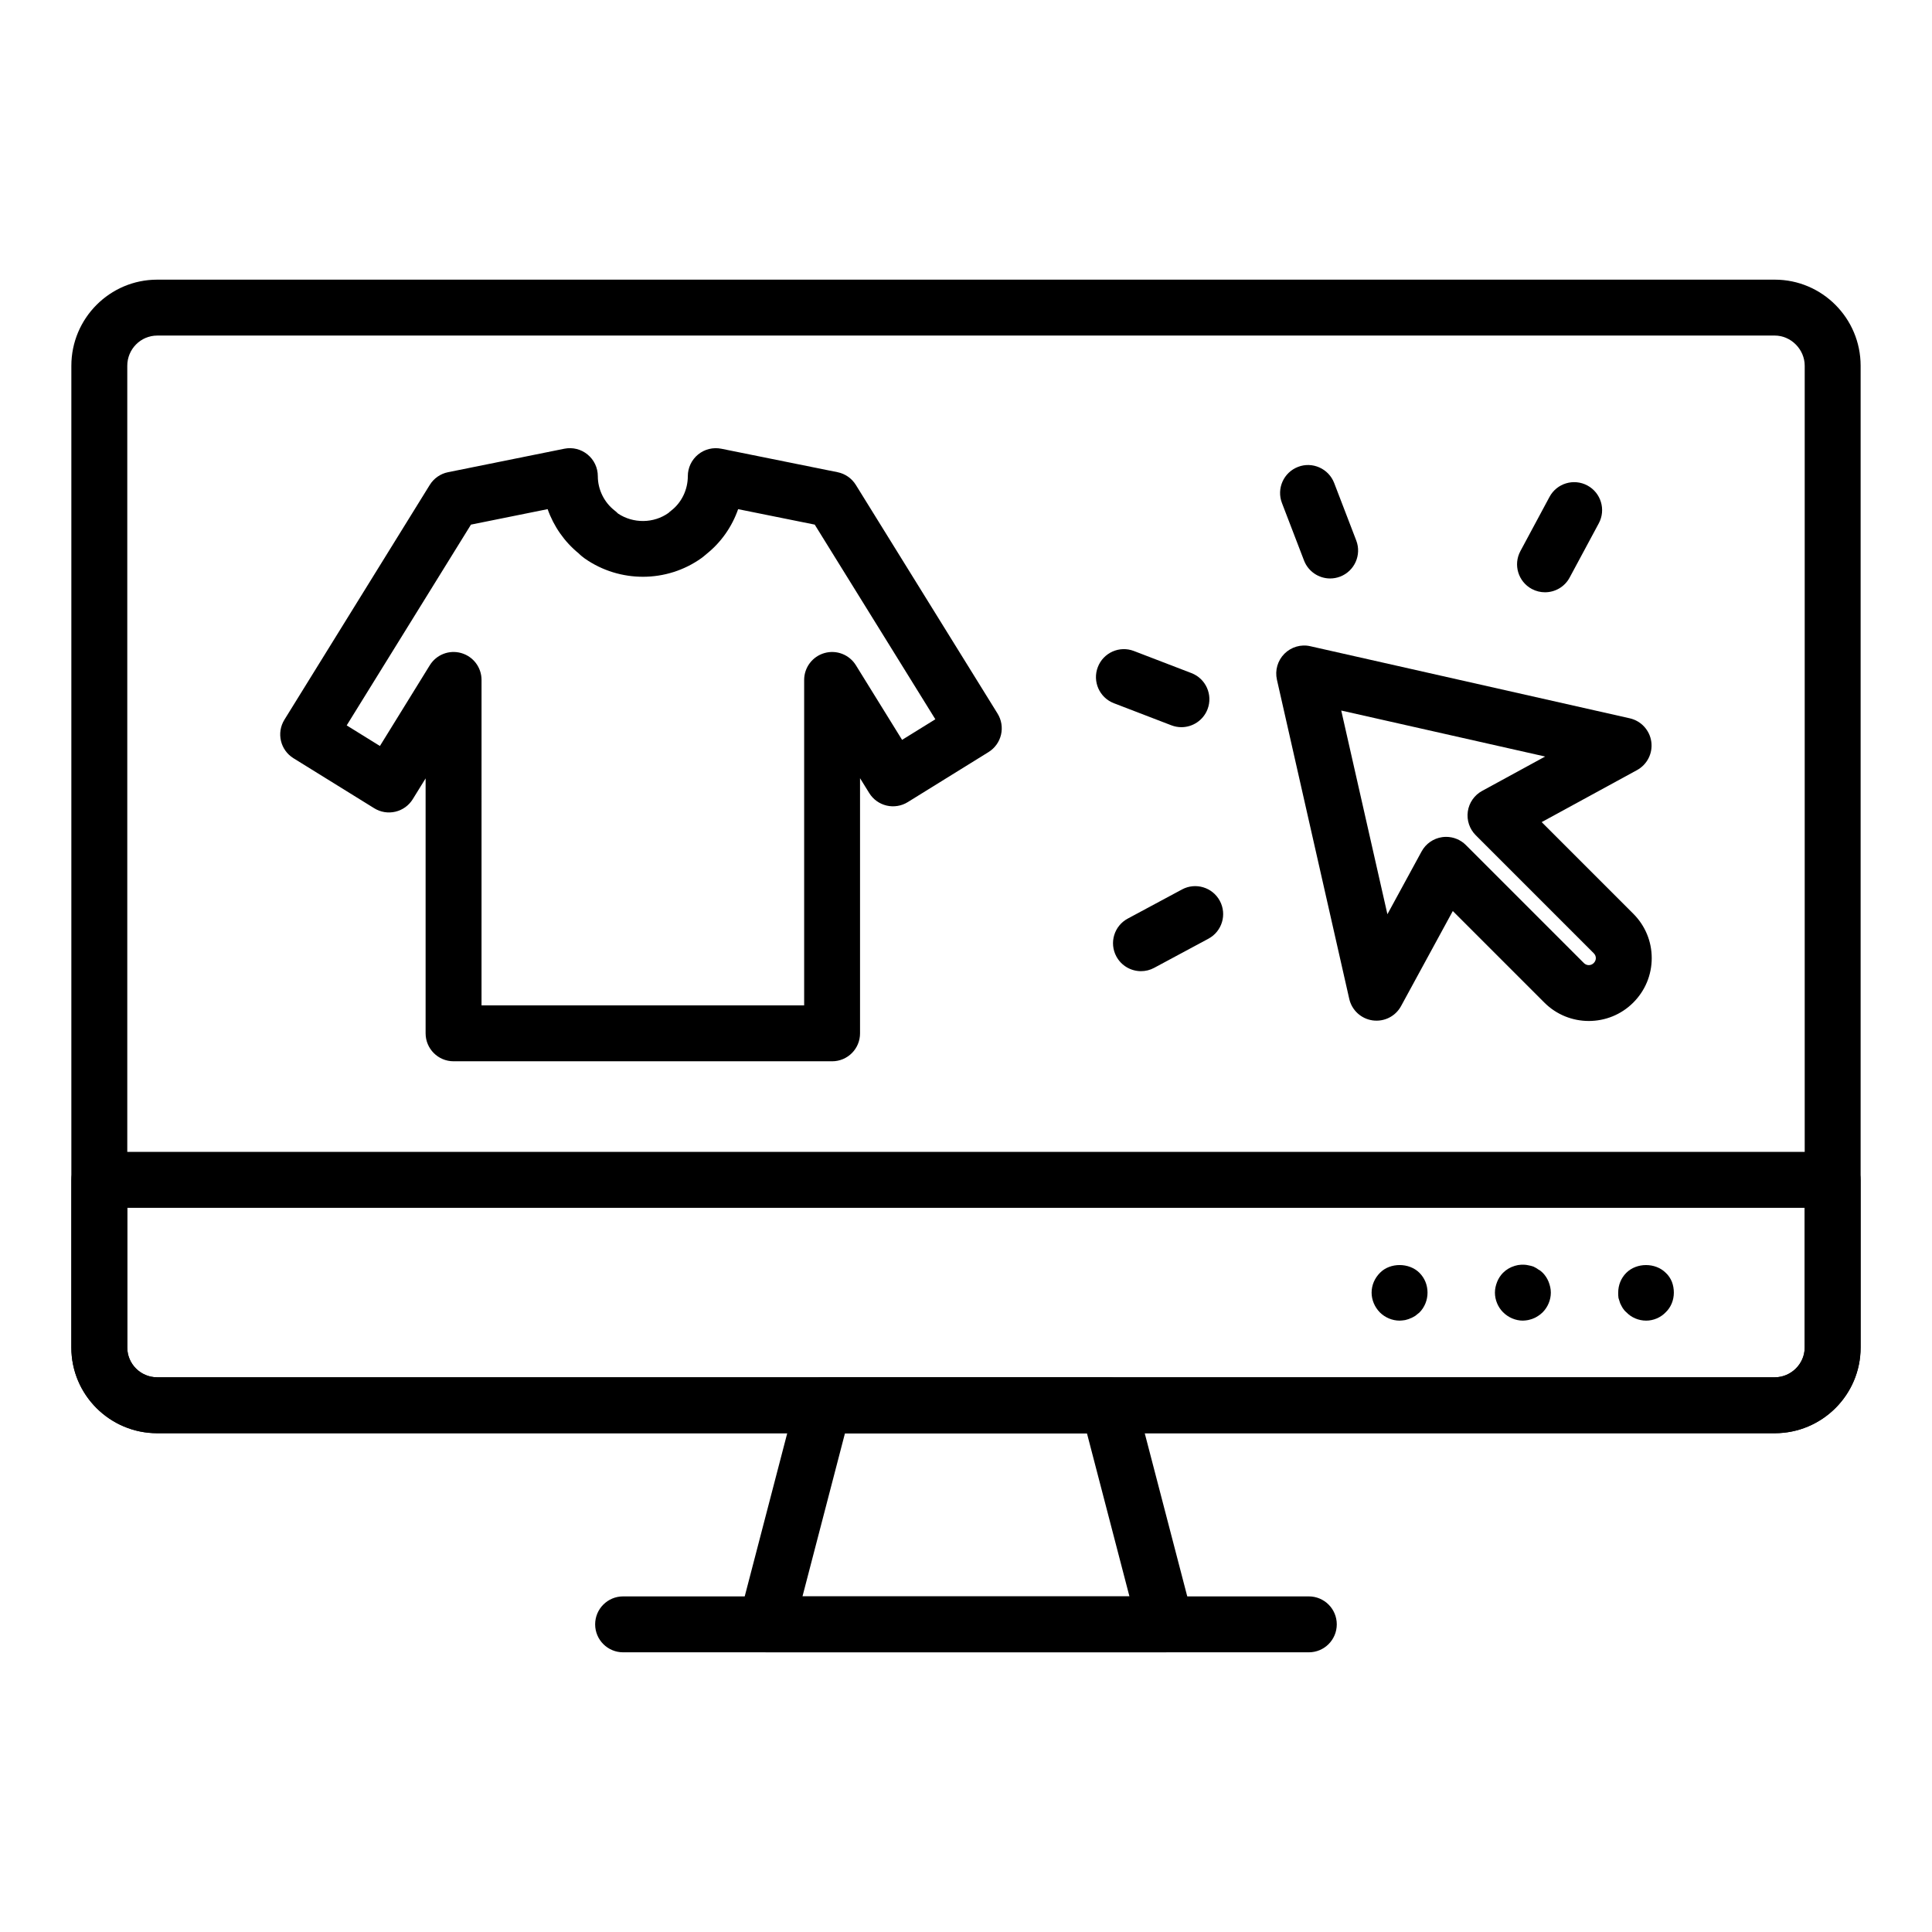
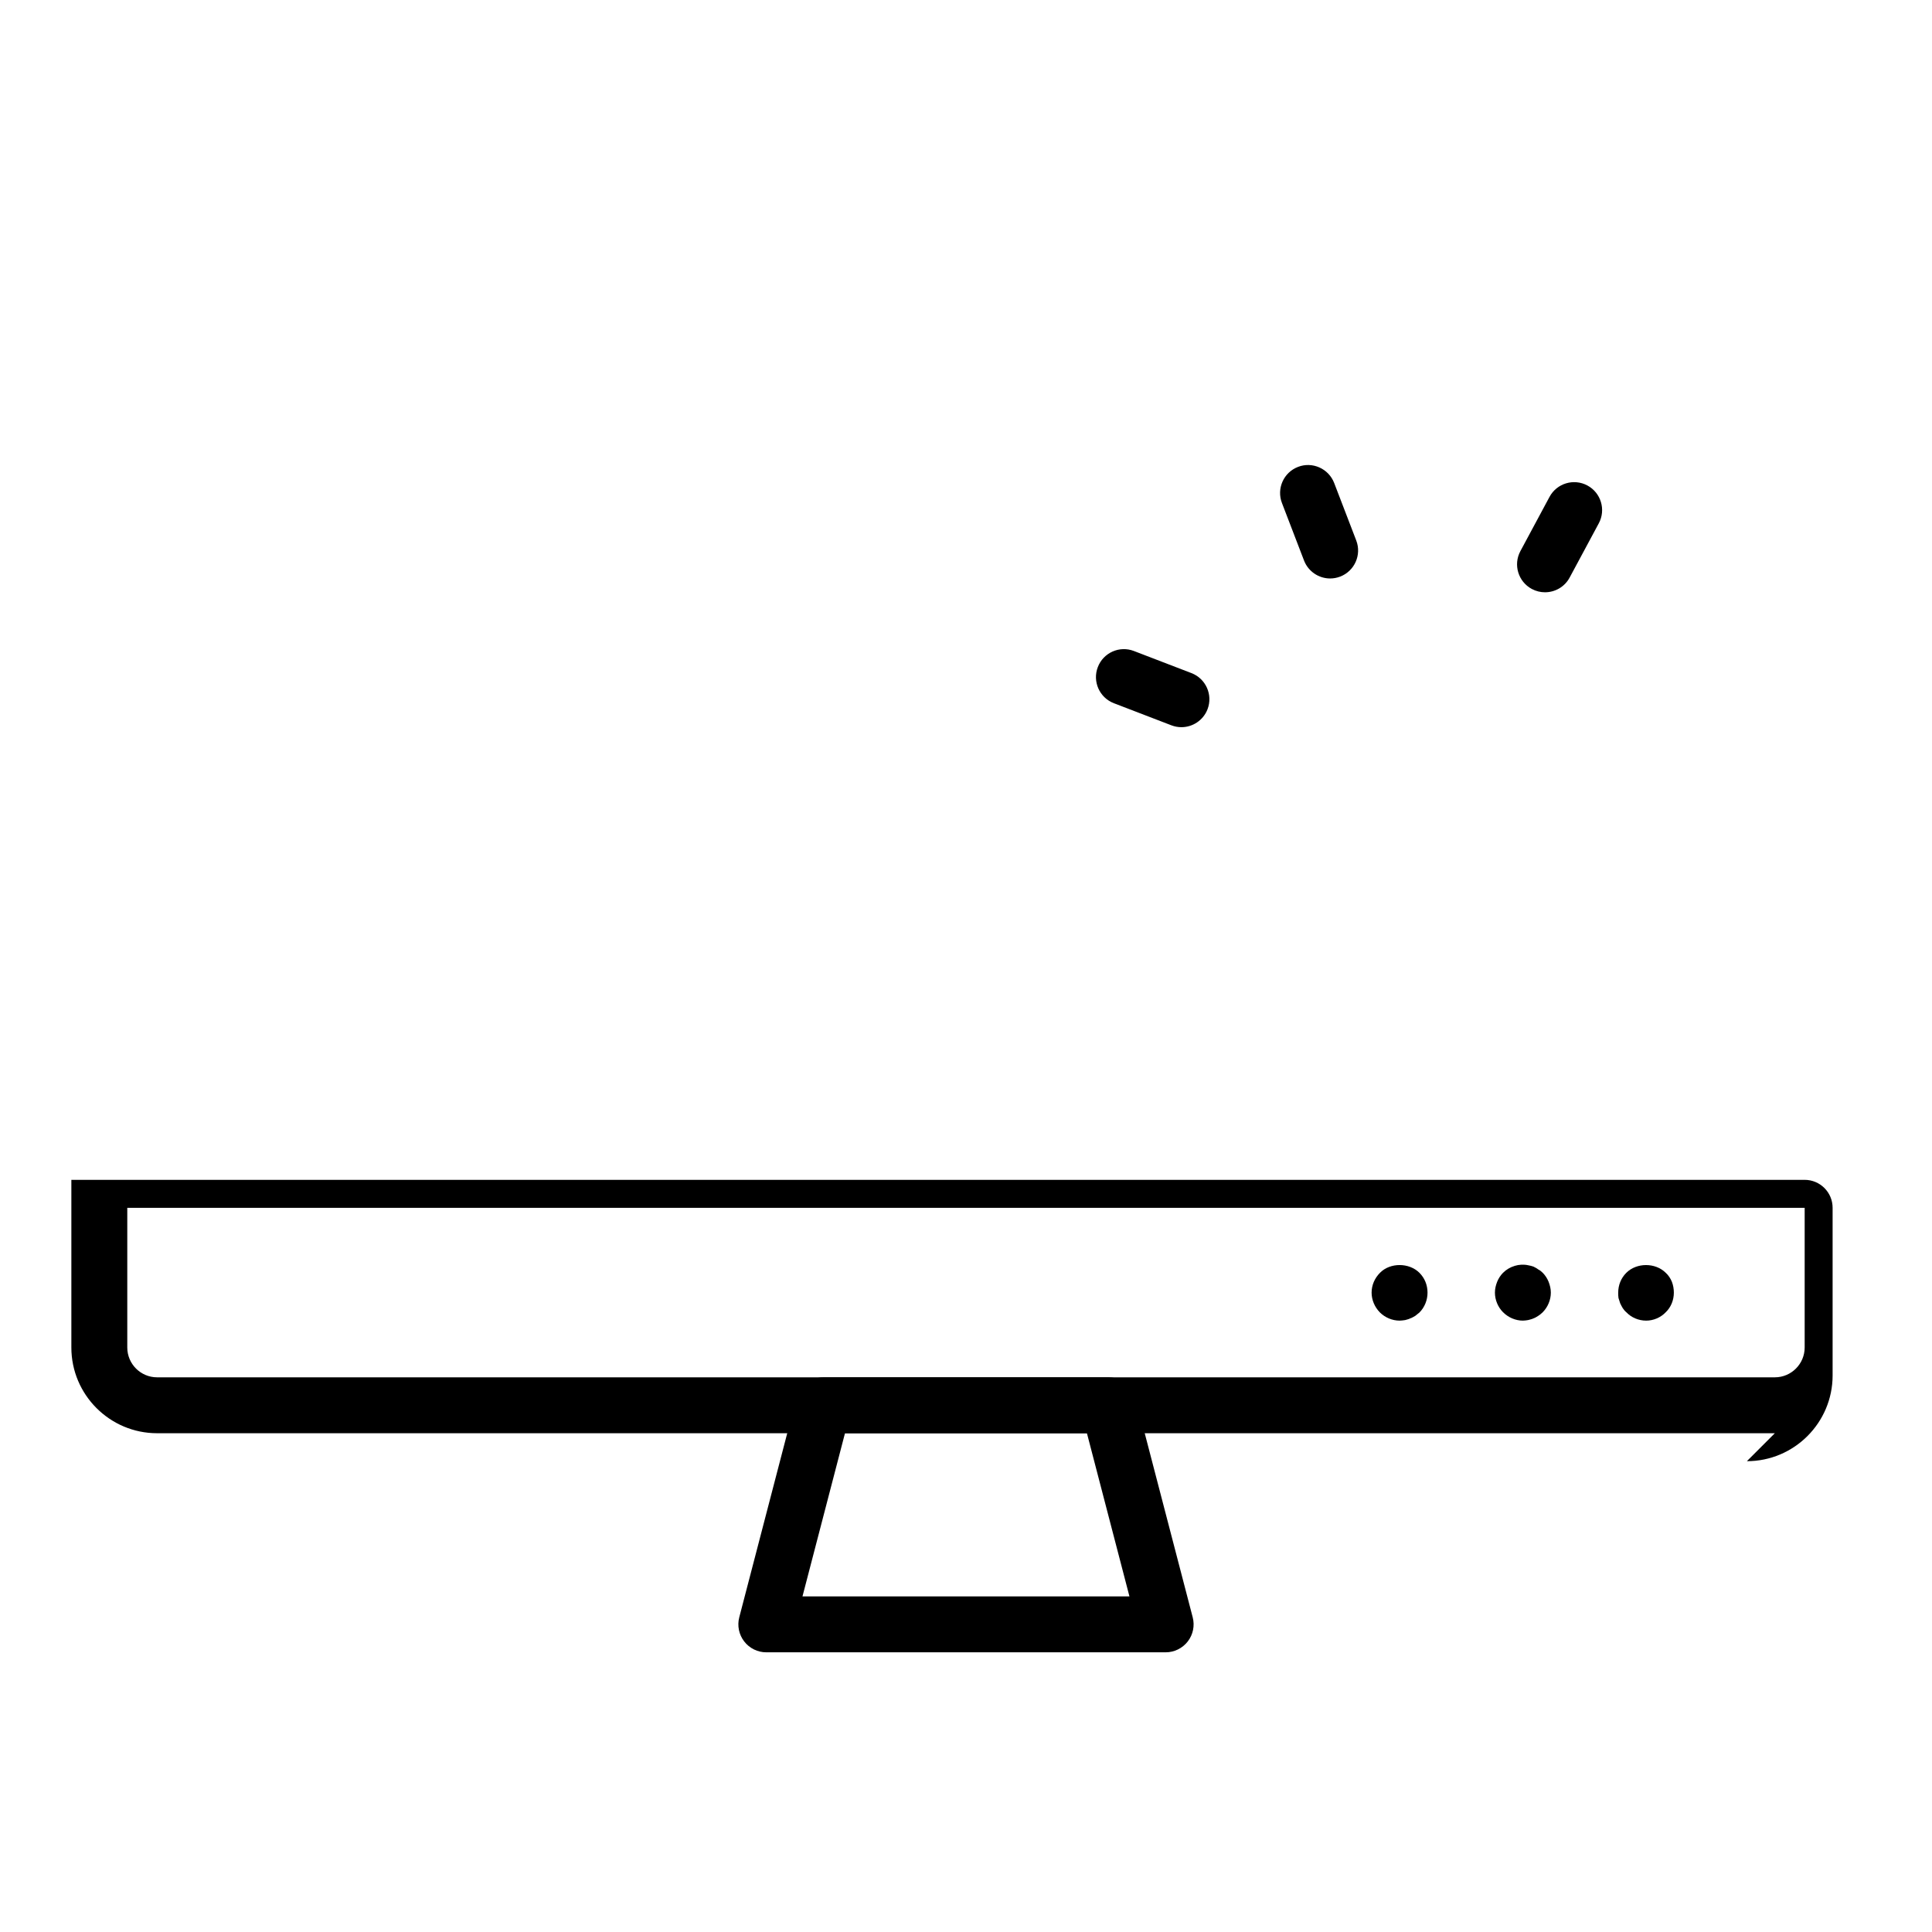
<svg xmlns="http://www.w3.org/2000/svg" fill="#000000" width="800px" height="800px" version="1.1" viewBox="144 144 512 512">
  <g>
-     <path d="m490.85 581.88h-181.72c-4.094 0-7.41-3.316-7.41-7.41 0-4.09 3.312-7.41 7.41-7.41h181.72c4.094 0 7.41 3.316 7.41 7.41s-3.312 7.41-7.41 7.41z" />
-     <path d="m614.35 523.82h-428.72c-12.523 0-22.719-10.191-22.719-22.719v-44.43c0-4.09 3.312-7.41 7.41-7.41h459.34c4.094 0 7.41 3.316 7.41 7.41v44.43c0 12.527-10.195 22.719-22.719 22.719zm-436.62-59.738v37.02c0 4.356 3.547 7.902 7.902 7.902h428.72c4.356 0 7.902-3.547 7.902-7.902v-37.02z" />
-     <path d="m614.34 523.81h-428.68c-12.547 0-22.75-10.172-22.75-22.672v-260.21c0-12.582 10.203-22.816 22.75-22.816h428.68c12.543 0 22.746 10.234 22.746 22.816v260.21c0 12.5-10.203 22.672-22.75 22.672zm-428.68-290.88c-4.371 0-7.93 3.59-7.93 7.996v260.21c0 4.332 3.559 7.856 7.93 7.856h428.68c4.297-0.004 7.926-3.598 7.926-7.856v-260.21c0-4.332-3.633-8-7.93-8z" />
+     <path d="m614.35 523.82h-428.72c-12.523 0-22.719-10.191-22.719-22.719v-44.43h459.34c4.094 0 7.41 3.316 7.41 7.41v44.43c0 12.527-10.195 22.719-22.719 22.719zm-436.62-59.738v37.02c0 4.356 3.547 7.902 7.902 7.902h428.72c4.356 0 7.902-3.547 7.902-7.902v-37.02z" />
    <path d="m452.9 581.88h-105.82c-2.293 0-4.457-1.062-5.859-2.879s-1.887-4.18-1.309-6.394l15.129-58.051c0.855-3.266 3.797-5.543 7.172-5.543h75.566c3.371 0 6.316 2.277 7.172 5.543l15.129 58.051c0.578 2.219 0.094 4.578-1.309 6.394-1.41 1.816-3.574 2.879-5.867 2.879zm-96.234-14.82h86.648l-11.266-43.234h-64.121z" />
    <path d="m514.9 493.98c-1.926 0-3.848-0.816-5.188-2.148-1.402-1.406-2.223-3.336-2.223-5.262 0-2 0.816-3.852 2.223-5.266 2.668-2.738 7.707-2.738 10.449 0 1.41 1.41 2.148 3.262 2.148 5.266 0 1.926-0.738 3.852-2.148 5.262-0.367 0.297-0.738 0.59-1.105 0.887-0.449 0.223-0.816 0.52-1.34 0.668-0.367 0.219-0.883 0.297-1.332 0.445-0.523 0.07-0.965 0.148-1.484 0.148z" />
    <path d="m547.58 493.98c-1.926 0-3.848-0.816-5.262-2.227-1.332-1.332-2.148-3.258-2.148-5.184 0-1.039 0.223-1.93 0.594-2.891 0.367-0.891 0.891-1.703 1.555-2.375 1.707-1.703 4.297-2.519 6.672-1.996 0.516 0.074 0.961 0.219 1.402 0.367 0.449 0.219 0.891 0.445 1.258 0.742 0.449 0.219 0.816 0.516 1.188 0.887 0.664 0.668 1.188 1.484 1.555 2.375 0.367 0.961 0.594 1.852 0.594 2.891 0 1.926-0.816 3.852-2.148 5.184-0.367 0.371-0.738 0.664-1.188 0.961-0.367 0.223-0.809 0.52-1.258 0.668-0.441 0.219-0.891 0.297-1.402 0.445-0.449 0.074-0.961 0.152-1.41 0.152z" />
    <path d="m580.25 493.98c-2.004 0-3.93-0.816-5.262-2.227-0.367-0.297-0.664-0.664-0.961-1.109-0.223-0.367-0.449-0.812-0.664-1.258-0.152-0.445-0.297-0.891-0.449-1.406-0.074-0.445-0.074-0.965-0.074-1.406 0-2 0.738-3.852 2.148-5.266 2.742-2.738 7.707-2.738 10.449 0 0.738 0.668 1.258 1.484 1.629 2.375 0.367 0.961 0.52 1.926 0.52 2.891 0 1.926-0.746 3.852-2.148 5.184-1.336 1.406-3.262 2.223-5.188 2.223z" />
-     <path d="m364.52 425.25h-100.32c-4.094 0-7.41-3.316-7.41-7.41v-67.559l-3.406 5.512c-1.035 1.676-2.691 2.867-4.602 3.316-1.934 0.457-3.938 0.121-5.602-0.91l-21.41-13.262c-3.481-2.152-4.551-6.719-2.402-10.199l38.527-62.234c1.078-1.738 2.828-2.961 4.832-3.363l30.824-6.223c2.199-0.445 4.441 0.125 6.156 1.531 1.723 1.406 2.719 3.512 2.719 5.734 0 3.562 1.688 6.988 4.523 9.168 0.289 0.223 0.562 0.469 0.816 0.734 4.043 2.707 9.477 2.641 13.391-0.152 0.23-0.227 0.434-0.395 0.688-0.594 2.777-2.129 4.434-5.551 4.434-9.156 0-2.223 1-4.328 2.719-5.734 1.707-1.402 3.957-1.969 6.156-1.531l30.824 6.223c2.004 0.406 3.746 1.625 4.824 3.359l37.559 60.605c1.035 1.672 1.367 3.684 0.918 5.598-0.449 1.914-1.641 3.57-3.312 4.606l-21.41 13.262c-1.664 1.035-3.691 1.359-5.594 0.914-1.918-0.453-3.574-1.641-4.609-3.312l-2.438-3.941v67.609c0.012 4.09-3.305 7.41-7.398 7.41zm-92.91-14.82h85.5v-86.238c0-3.309 2.199-6.219 5.383-7.125 3.191-0.906 6.586 0.414 8.328 3.227l12.242 19.777 8.812-5.457-31.965-51.586-20.297-4.094c-1.629 4.66-4.531 8.824-8.422 11.91-0.434 0.395-0.859 0.734-1.301 1.059-9.18 6.559-21.613 6.59-30.879 0.137-0.449-0.332-1.055-0.781-1.672-1.402-3.777-3.086-6.606-7.172-8.211-11.711l-20.316 4.102-32.934 53.207 8.805 5.457 13.219-21.395c1.742-2.82 5.121-4.144 8.328-3.234 3.184 0.906 5.383 3.812 5.383 7.125zm36.793-129.59c0.008 0.004 0.008 0.008 0.008 0.012 0-0.004 0-0.008-0.008-0.012z" />
-     <path d="m565.05 414.57c-4.262 0-8.531-1.625-11.777-4.871l-24.266-24.266-13.711 25.188c-1.469 2.707-4.441 4.215-7.523 3.797-3.055-0.426-5.527-2.695-6.207-5.703l-19.168-84.59c-0.559-2.481 0.188-5.074 1.988-6.879 1.793-1.797 4.406-2.566 6.867-1.988l84.652 19.102c3.012 0.68 5.281 3.152 5.707 6.203 0.426 3.055-1.086 6.051-3.793 7.527l-25.258 13.777 24.266 24.27c3.156 3.148 4.898 7.328 4.898 11.77 0 4.449-1.738 8.641-4.898 11.797-3.246 3.246-7.508 4.867-11.777 4.867zm-37.812-48.793c1.953 0 3.844 0.77 5.238 2.172l31.27 31.273c0.738 0.73 1.867 0.73 2.606 0 0.465-0.461 0.559-0.969 0.559-1.312 0-0.336-0.094-0.836-0.551-1.289l-31.277-31.281c-1.648-1.648-2.43-3.984-2.098-6.293 0.332-2.312 1.738-4.332 3.793-5.449l16.699-9.109-54.035-12.191 12.234 53.984 9.059-16.637c1.113-2.051 3.133-3.457 5.449-3.793 0.348-0.051 0.699-0.074 1.055-0.074z" />
-     <path d="m446.38 401.37c-2.641 0-5.195-1.414-6.535-3.902-1.938-3.606-0.586-8.098 3.023-10.031l14.371-7.719c3.602-1.941 8.098-0.578 10.027 3.019 1.938 3.606 0.586 8.098-3.023 10.031l-14.371 7.719c-1.109 0.602-2.312 0.883-3.492 0.883z" />
    <path d="m457.09 336.71c-0.883 0-1.789-0.16-2.664-0.496l-15.23-5.852c-3.82-1.465-5.731-5.754-4.262-9.574 1.461-3.824 5.746-5.742 9.574-4.262l15.246 5.856c3.812 1.469 5.723 5.754 4.254 9.574-1.137 2.945-3.945 4.754-6.918 4.754z" />
    <path d="m496.5 297.3c-2.973 0-5.781-1.809-6.918-4.754l-5.852-15.242c-1.469-3.82 0.441-8.105 4.262-9.574 3.785-1.473 8.098 0.441 9.574 4.258l5.852 15.242c1.469 3.816-0.441 8.105-4.254 9.574-0.879 0.336-1.781 0.496-2.664 0.496z" />
    <path d="m553.44 300.96c-1.18 0-2.379-0.281-3.496-0.879-3.602-1.934-4.965-6.426-3.023-10.031l7.719-14.375c1.938-3.606 6.438-4.949 10.035-3.016 3.602 1.938 4.957 6.434 3.016 10.035l-7.719 14.363c-1.328 2.488-3.891 3.902-6.531 3.902z" />
  </g>
</svg>